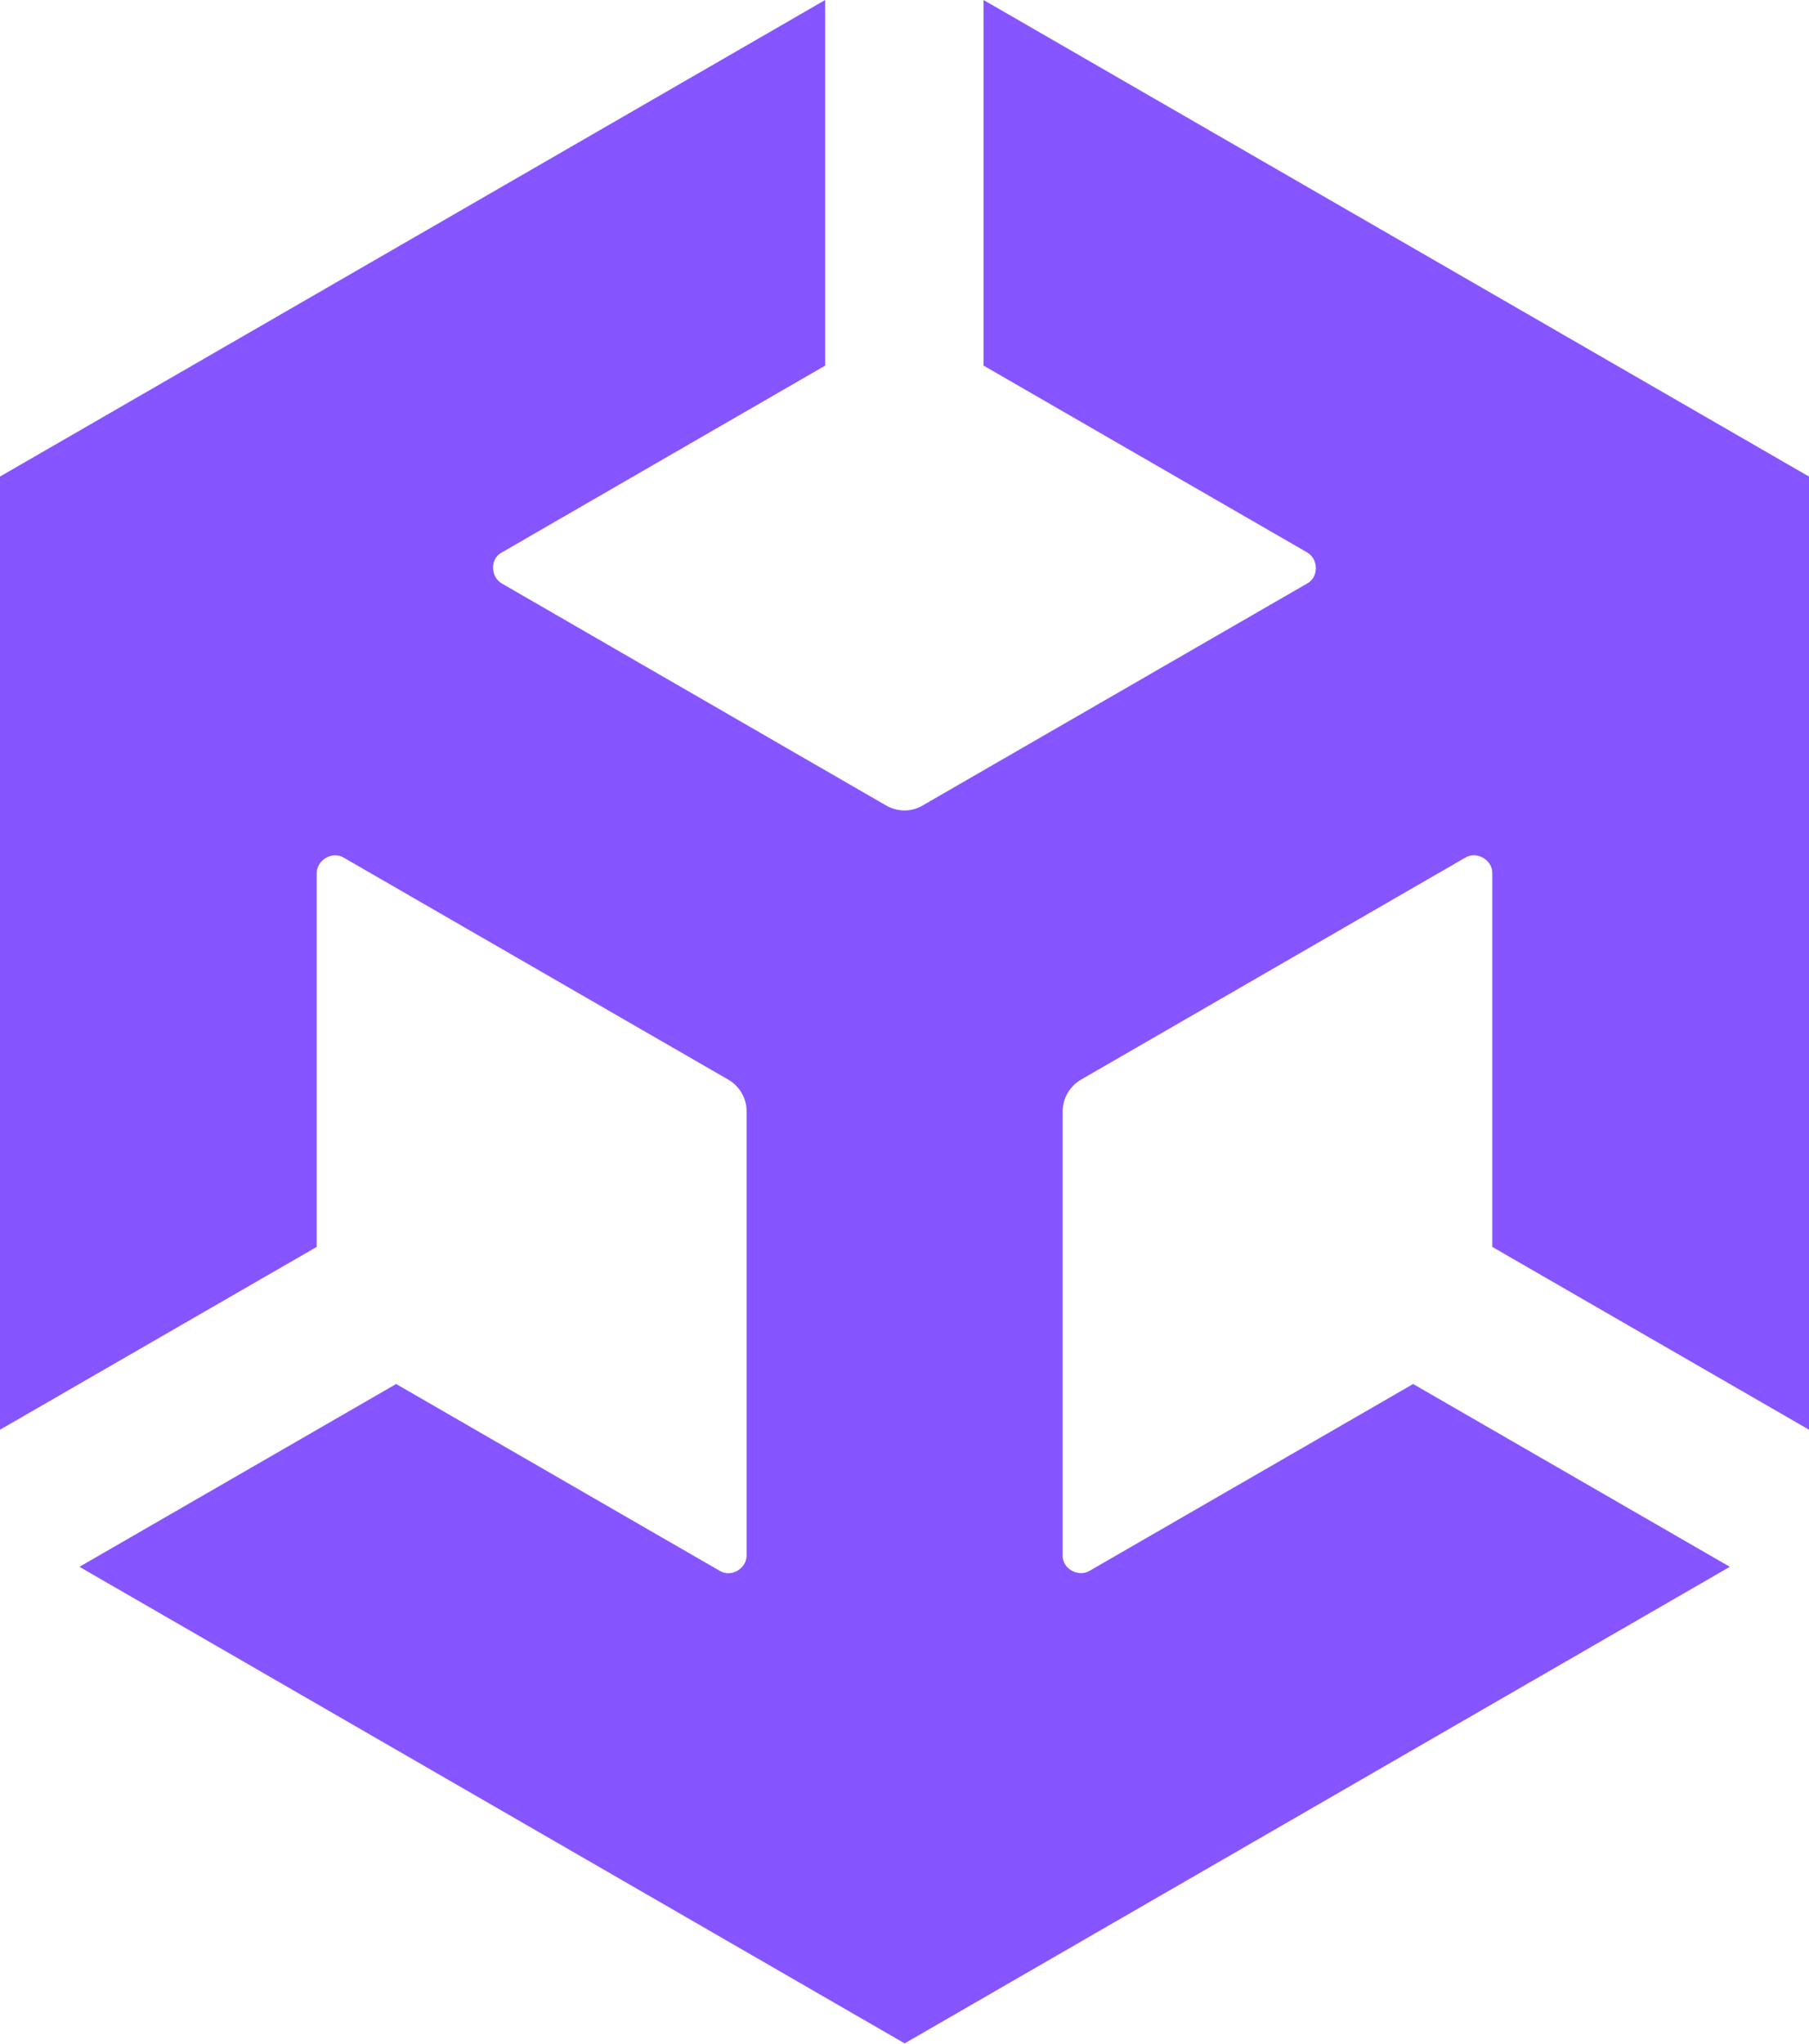
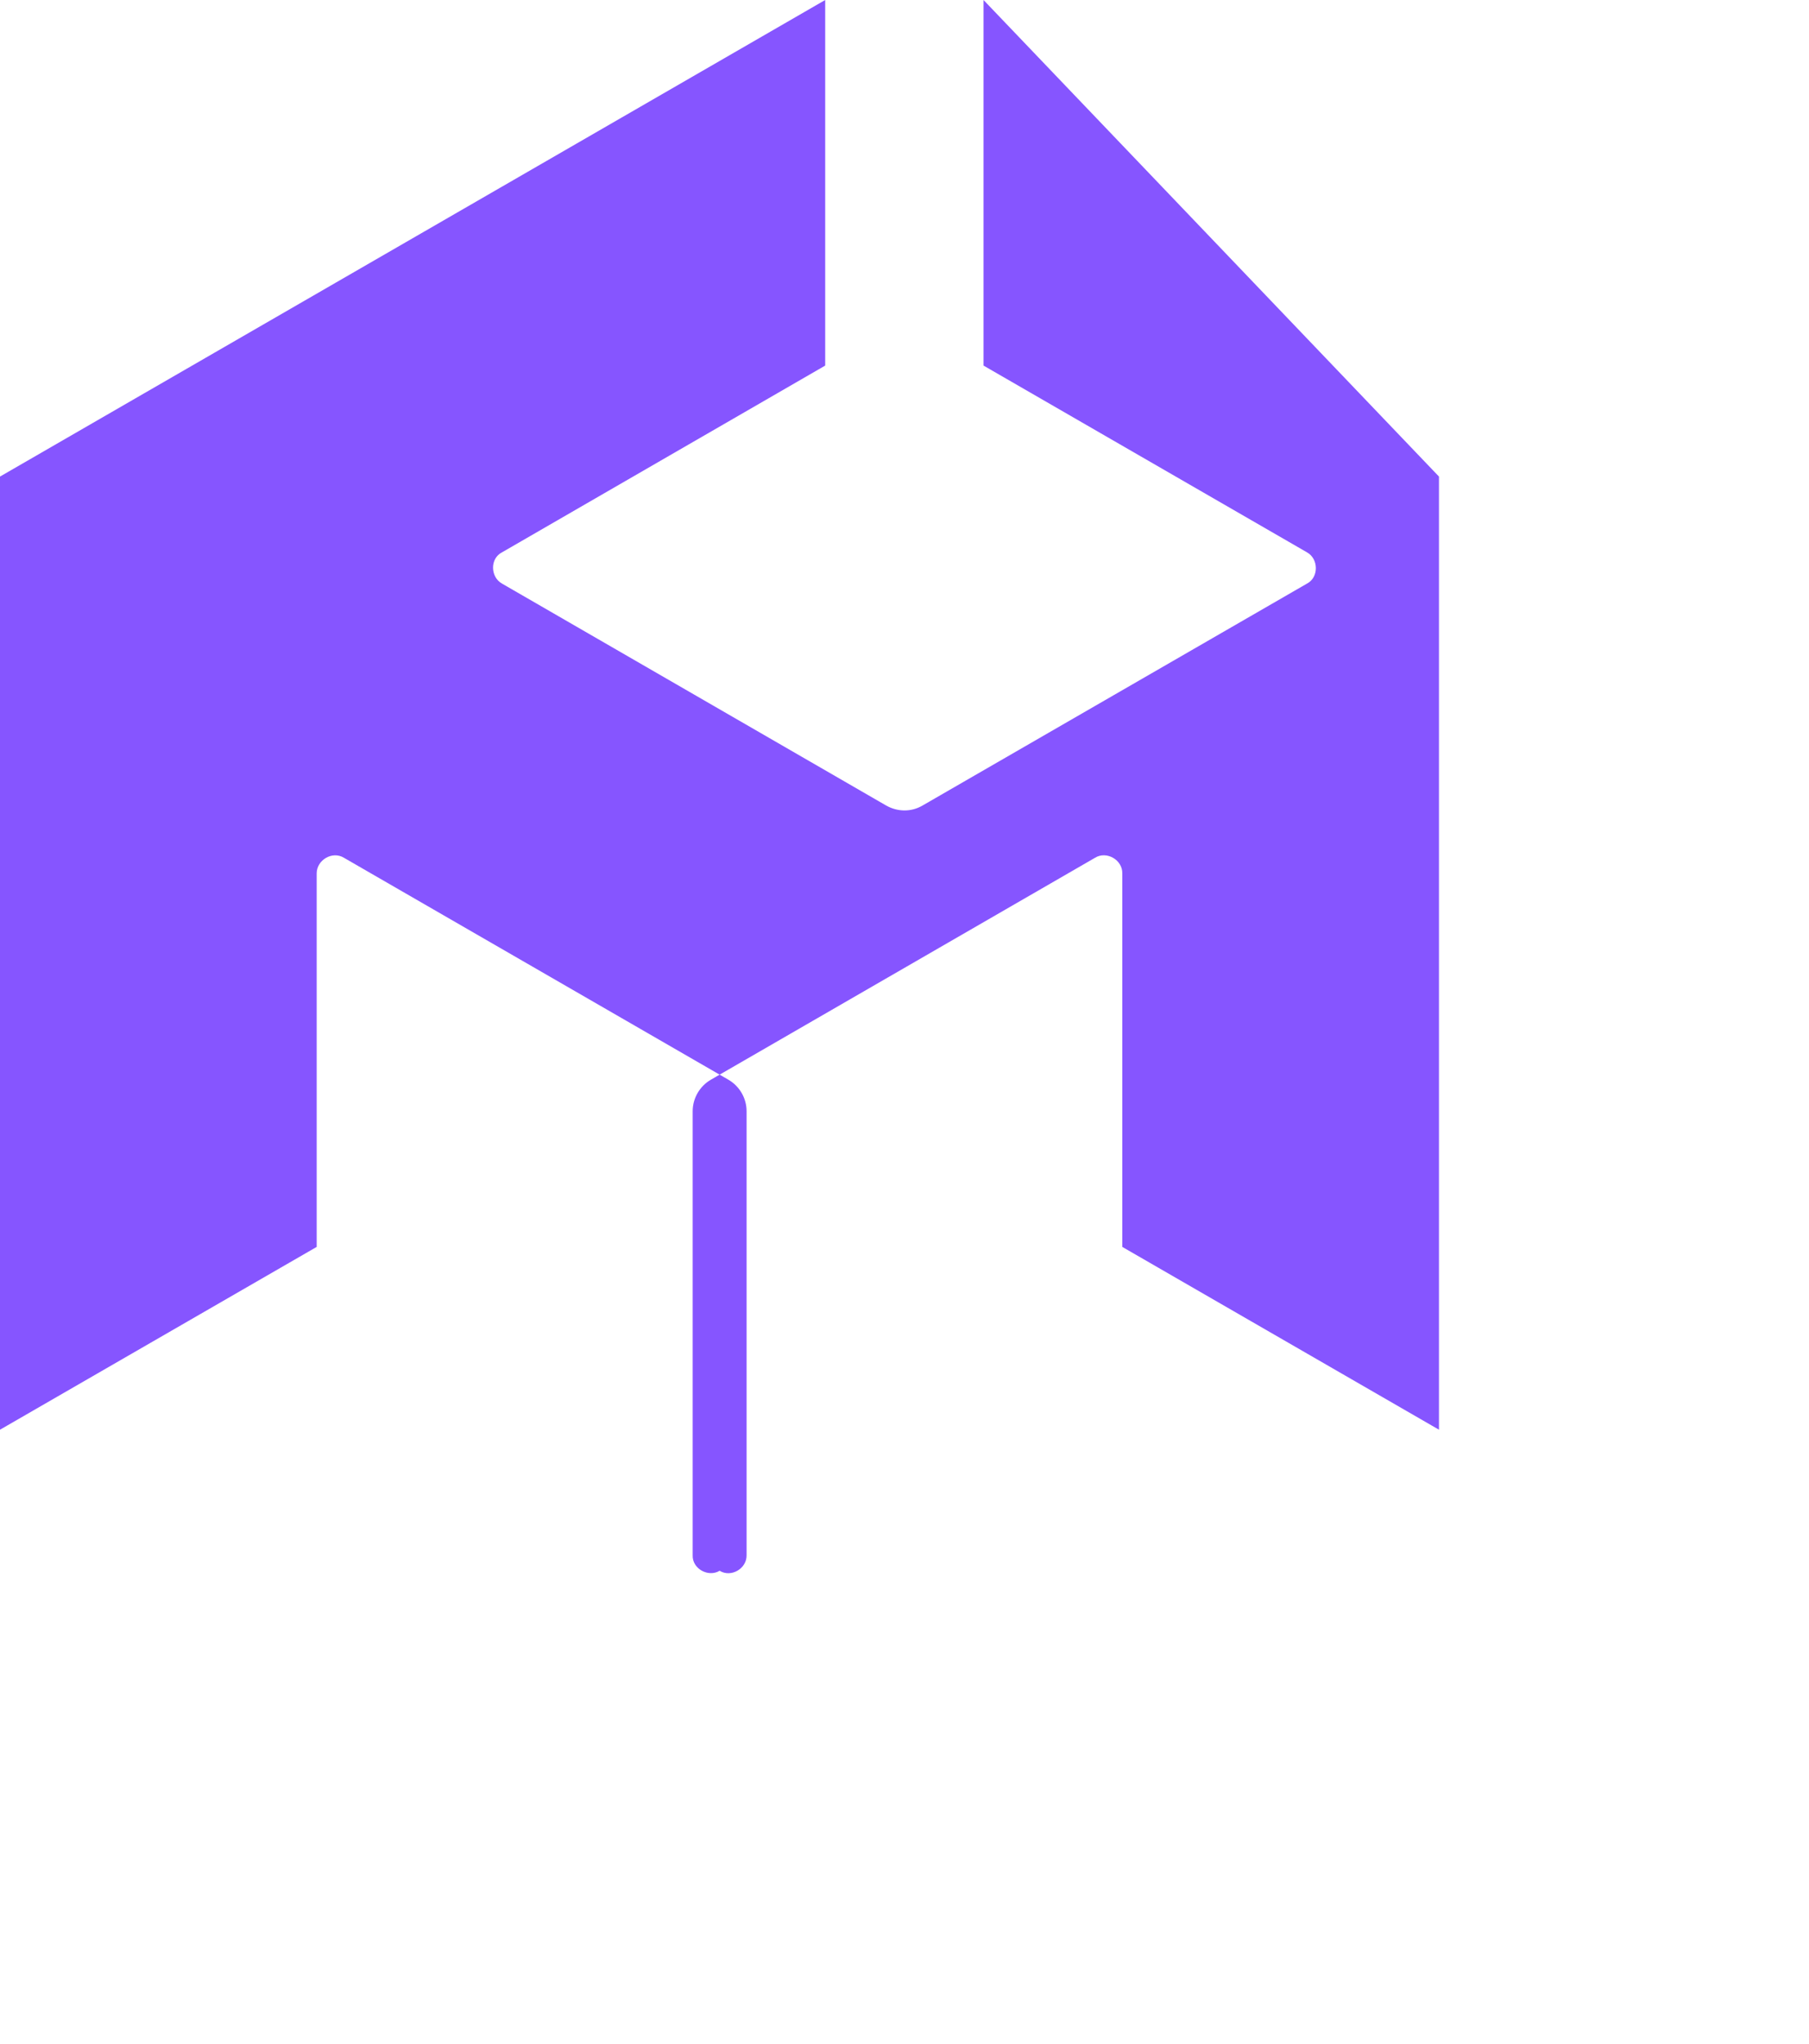
<svg xmlns="http://www.w3.org/2000/svg" id="Layer_1" version="1.1" viewBox="0 0 637.5 720">
  <defs>
    <style>
      .st0 {
        fill: #8655ff;
      }
    </style>
  </defs>
-   <path class="st0" d="M346.6,128.8l114,65.8c4.1,2.3,4.2,8.8,0,11,0,0-135.5,78.2-135.5,78.2-4.1,2.4-8.9,2.2-12.8,0l-135.4-78.2c-4.1-2.3-4.3-8.8,0-11l113.9-65.8V0S0,167.9,0,167.9v335.8-1.5s0,1.5,0,1.5l111.6-64.4v-131.6c0-4.7,5.5-8,9.6-5.5l135.5,78.2c4.1,2.4,6.4,6.7,6.4,11.1v156.4c.1,4.7-5.4,8-9.5,5.5l-114-65.8-111.6,64.4,290.8,167.9,290.8-167.9-111.6-64.4-114,65.8c-4,2.4-9.7-.7-9.5-5.5,0,0,0-156.4,0-156.4,0-4.7,2.6-8.9,6.4-11.1l135.4-78.2c4-2.5,9.7.7,9.6,5.5v131.6l111.6,64.4V167.9L346.6,0v128.8Z" />
+   <path class="st0" d="M346.6,128.8l114,65.8c4.1,2.3,4.2,8.8,0,11,0,0-135.5,78.2-135.5,78.2-4.1,2.4-8.9,2.2-12.8,0l-135.4-78.2c-4.1-2.3-4.3-8.8,0-11l113.9-65.8V0S0,167.9,0,167.9v335.8-1.5s0,1.5,0,1.5l111.6-64.4v-131.6c0-4.7,5.5-8,9.6-5.5l135.5,78.2c4.1,2.4,6.4,6.7,6.4,11.1v156.4c.1,4.7-5.4,8-9.5,5.5c-4,2.4-9.7-.7-9.5-5.5,0,0,0-156.4,0-156.4,0-4.7,2.6-8.9,6.4-11.1l135.4-78.2c4-2.5,9.7.7,9.6,5.5v131.6l111.6,64.4V167.9L346.6,0v128.8Z" />
</svg>